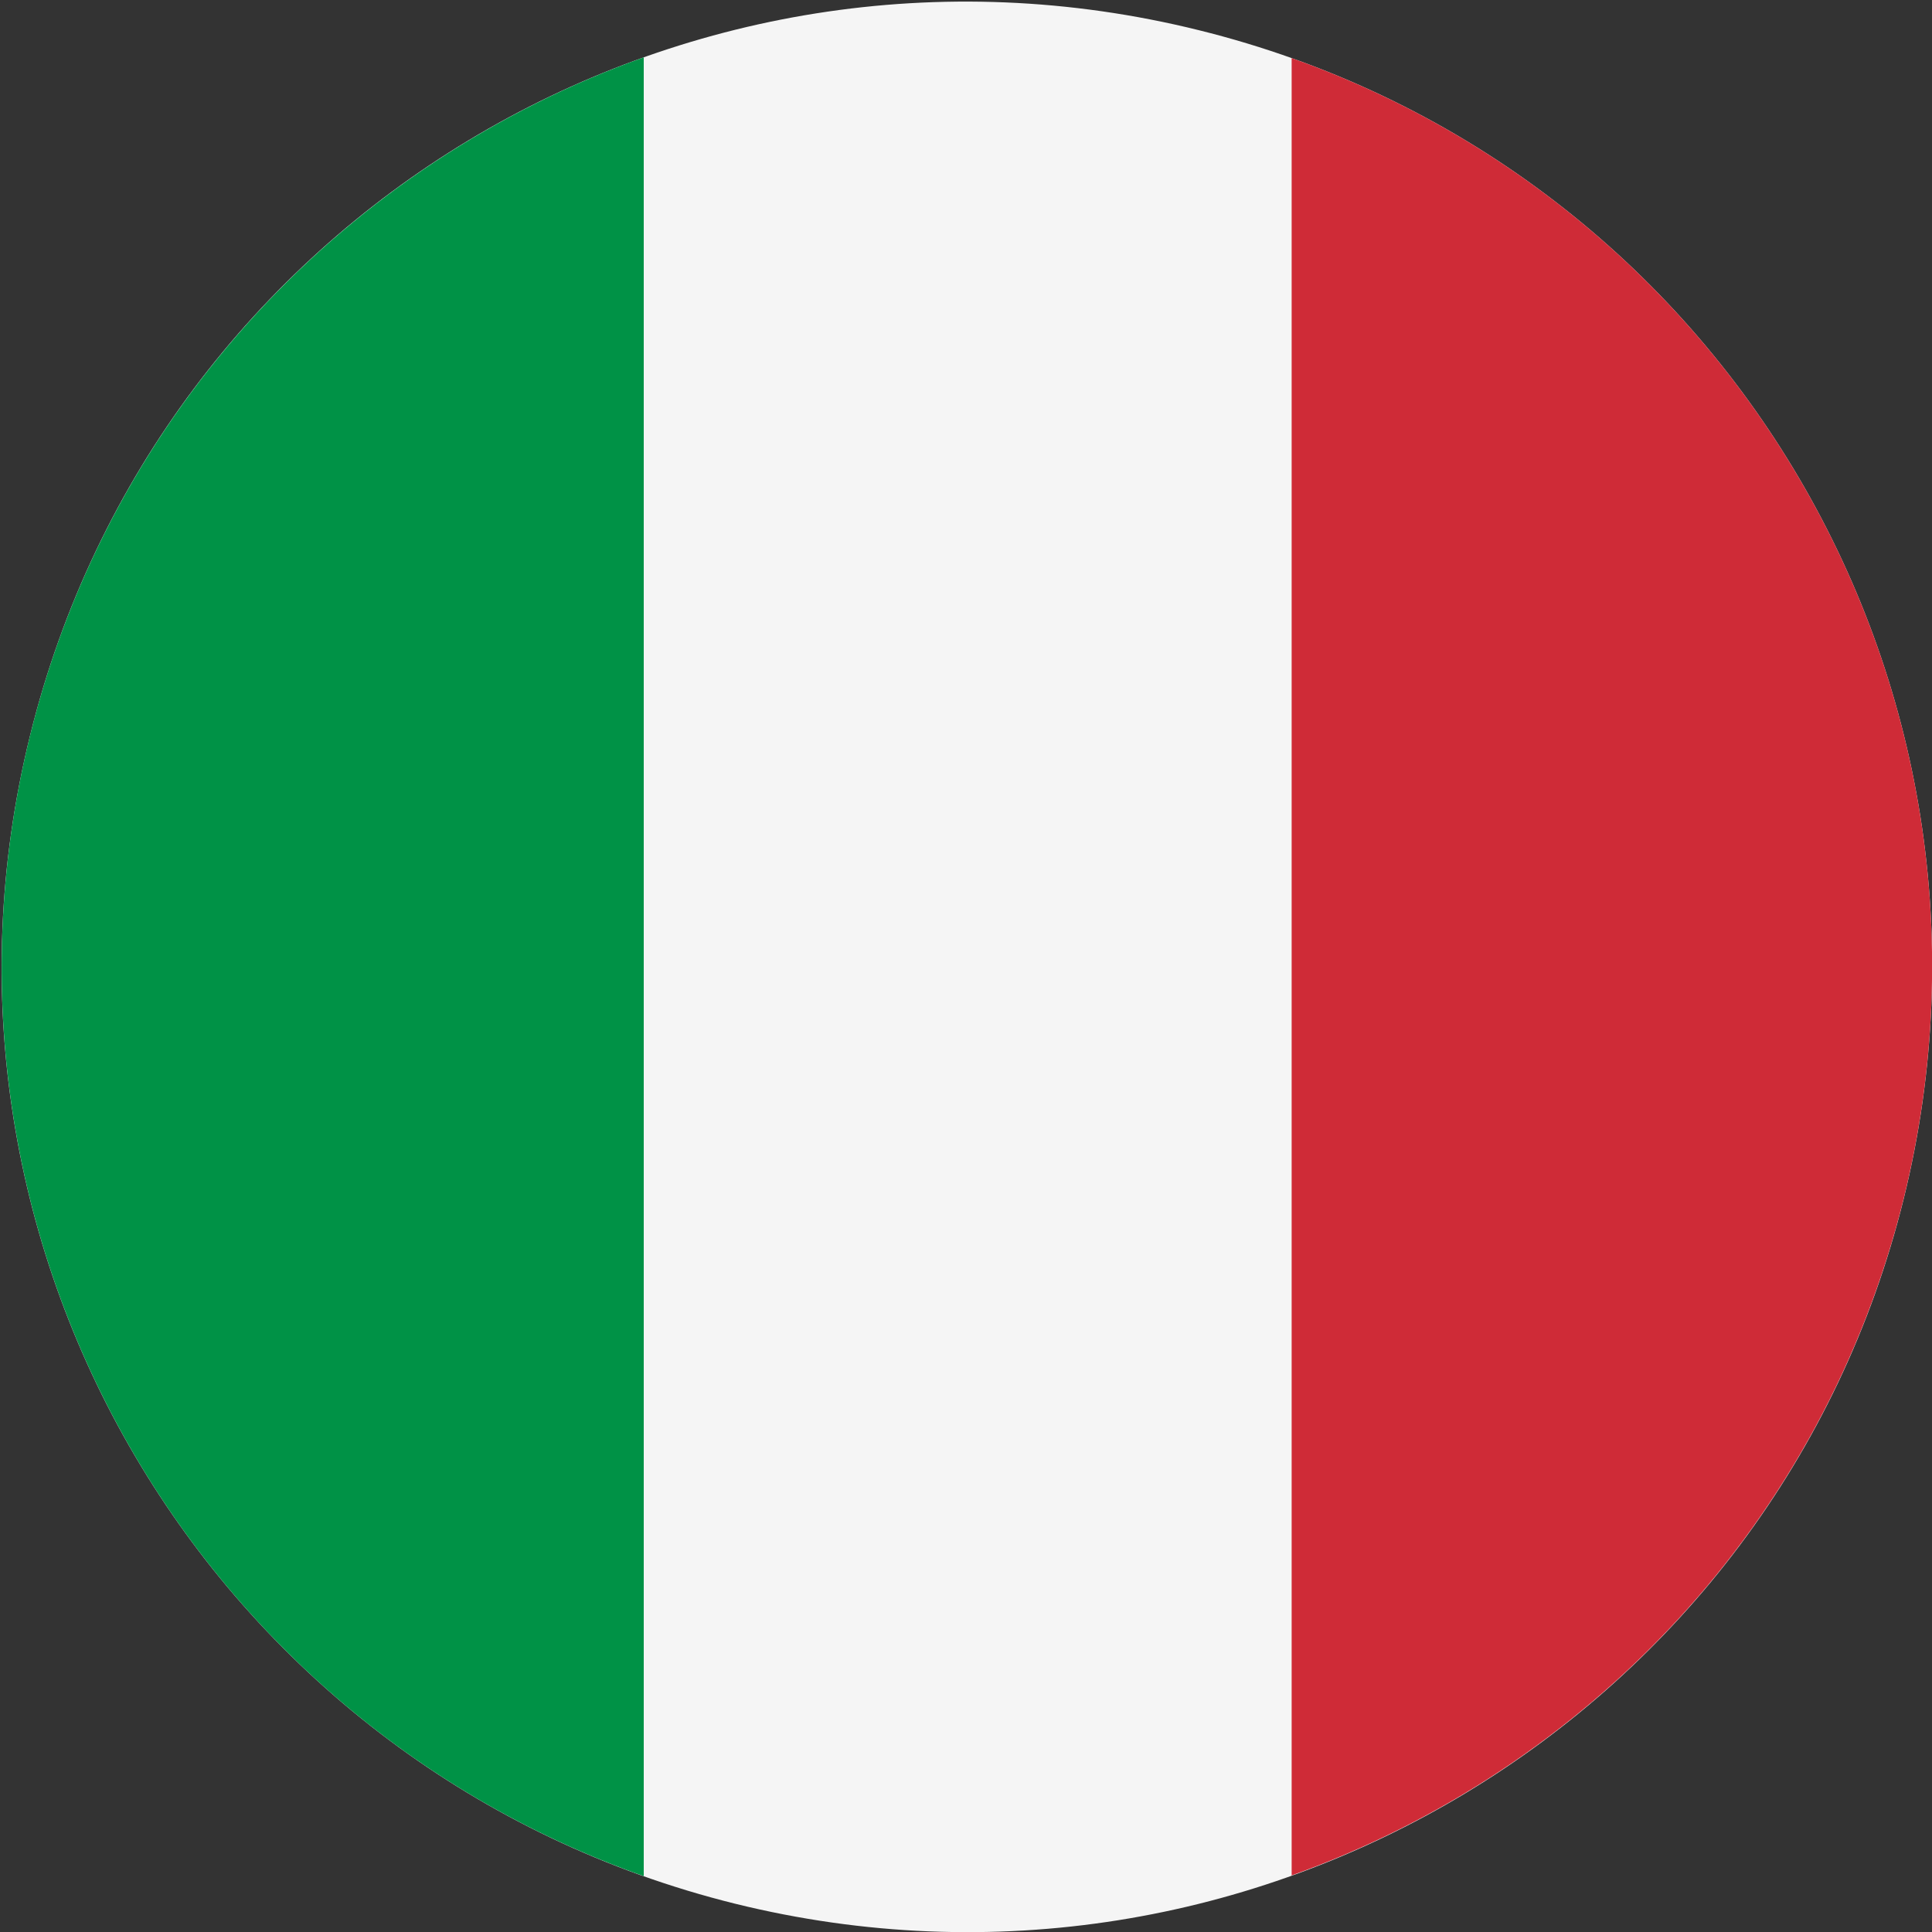
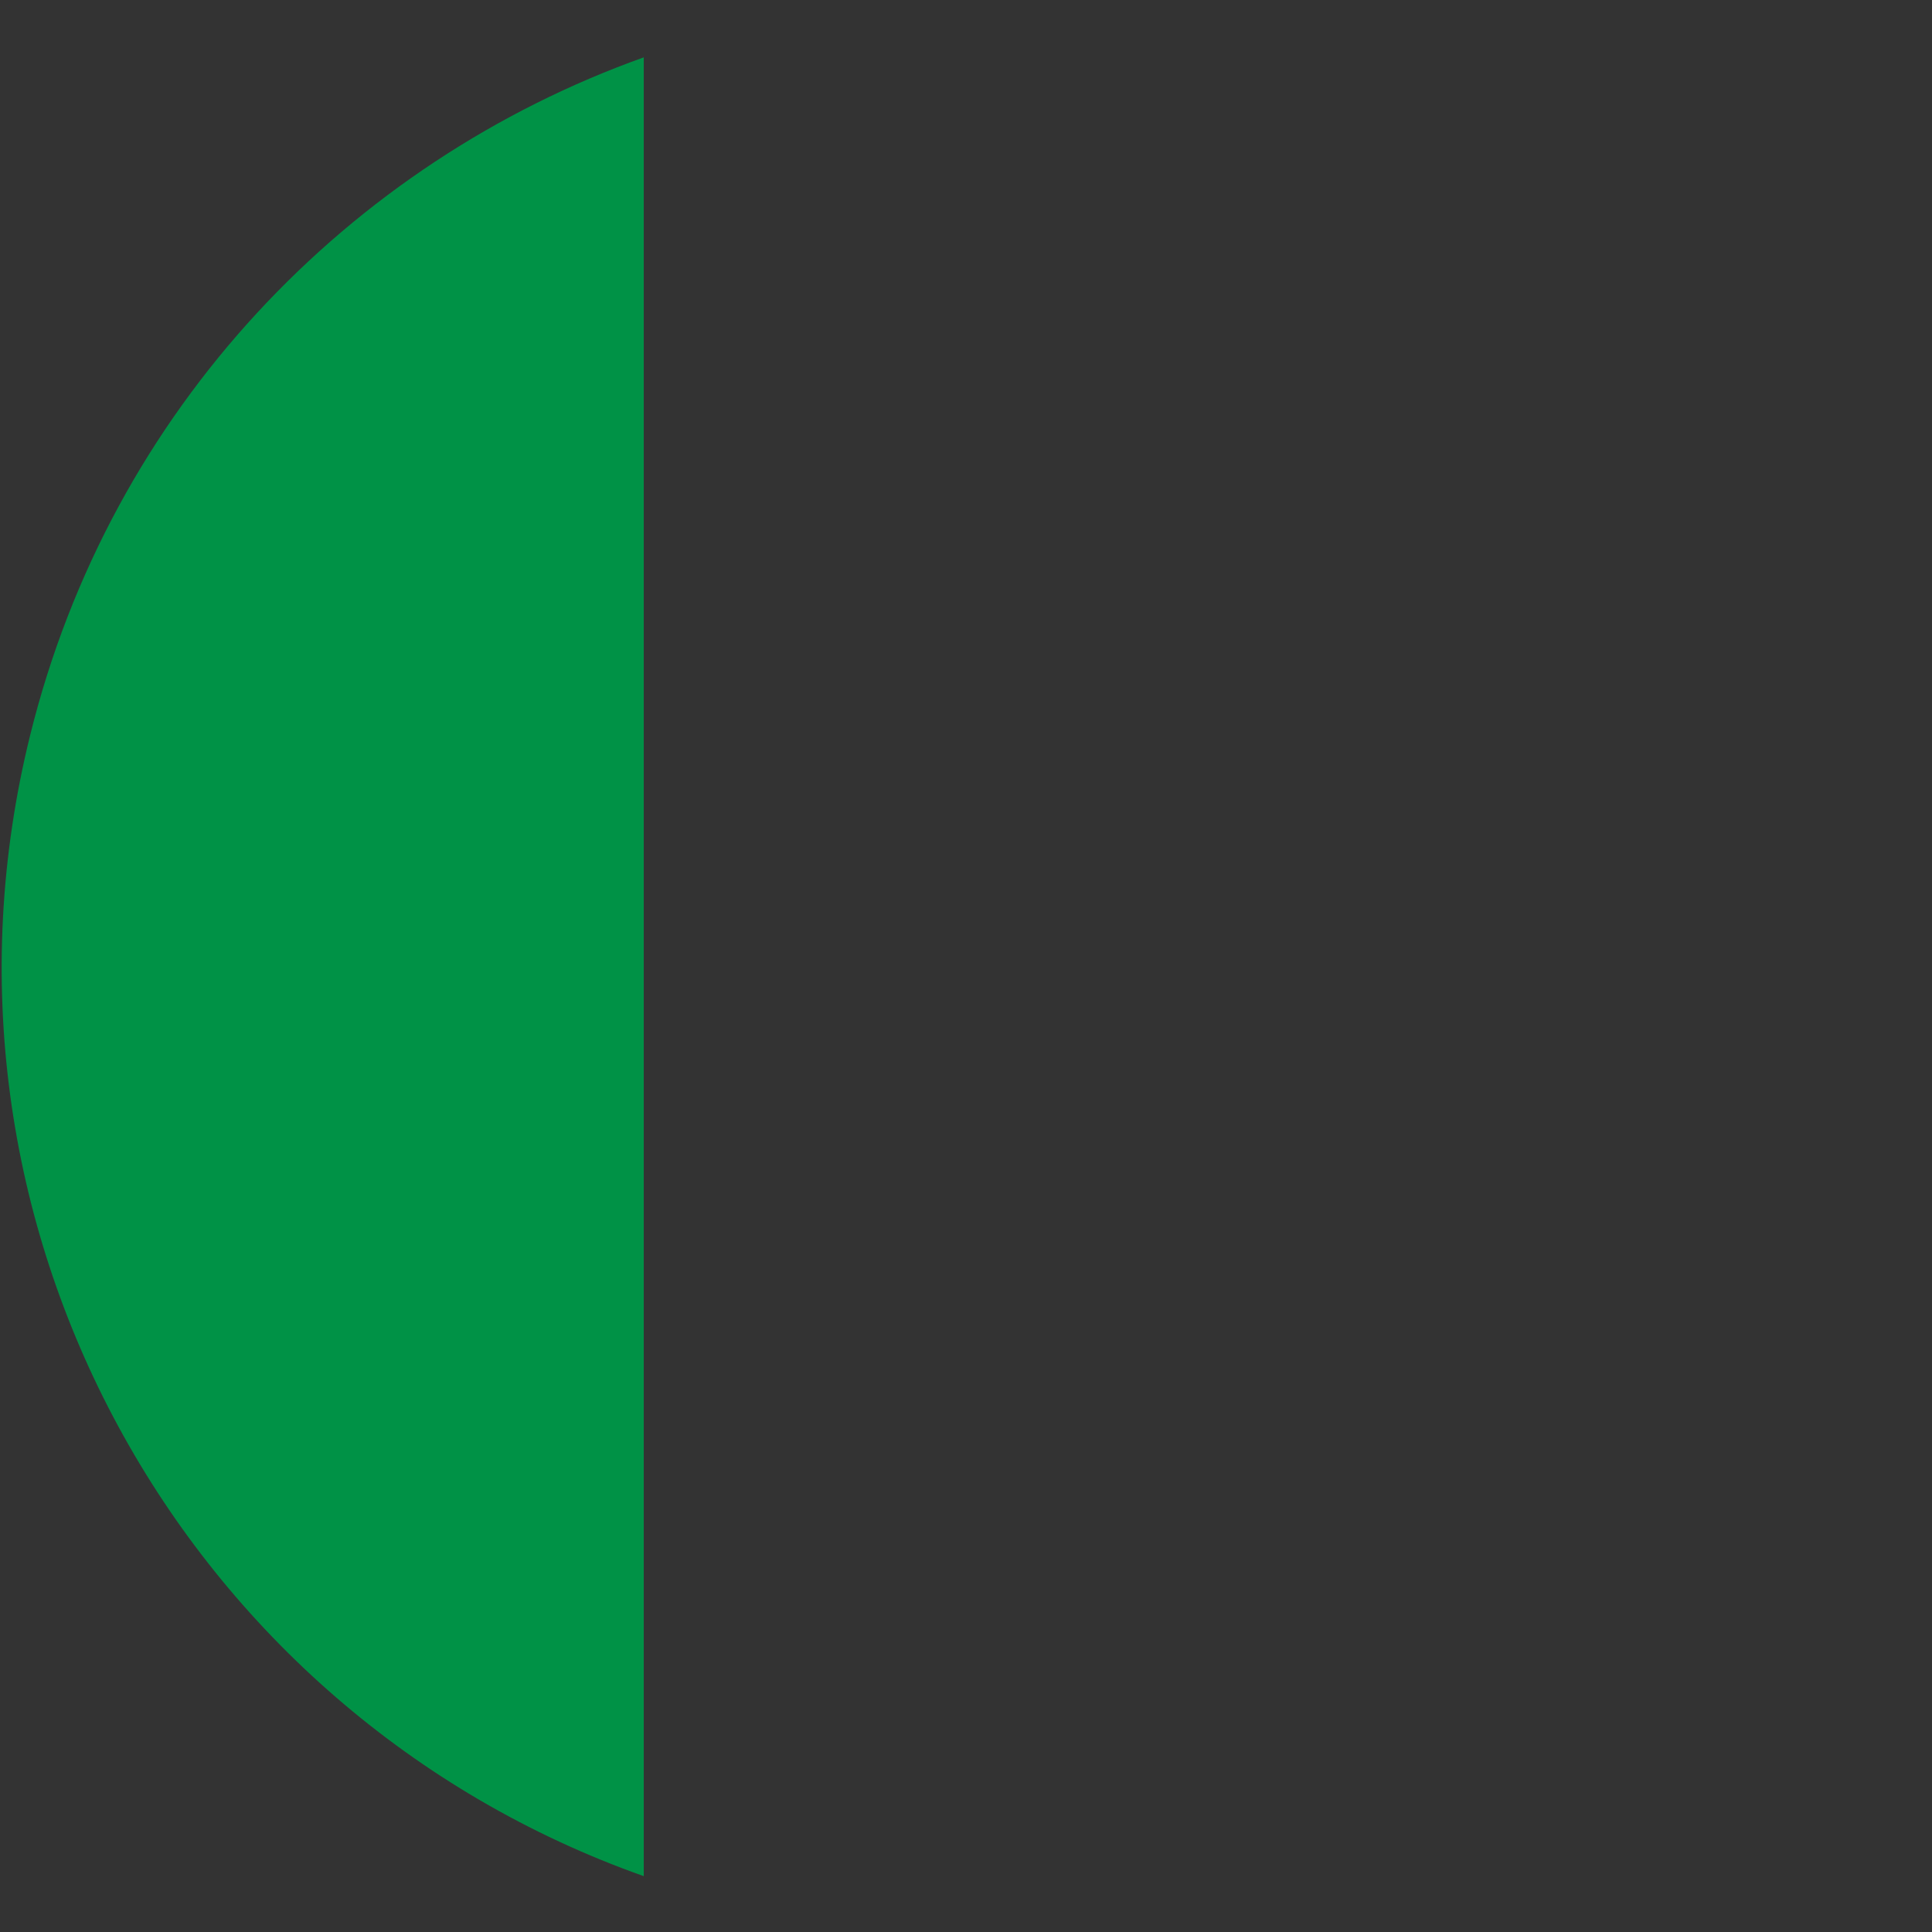
<svg xmlns="http://www.w3.org/2000/svg" id="Vrstva_1" data-name="Vrstva 1" version="1.1" viewBox="0 0 512 512">
  <rect x="0" y="0" width="512" height="512" fill="#333333" stroke="none" />
  <defs>
    <style>
      .cls-1 {
        fill: #cf2b37;
      }

      .cls-1, .cls-2, .cls-3 {
        stroke-width: 0px;
      }

      .cls-2 {
        fill: #f5f5f5;
      }

      .cls-3 {
        fill: #009246;
      }
    </style>
  </defs>
-   <path class="cls-2" d="M8,194.8C41.9,57.6,180.6-26,317.7,8c137.1,33.9,220.7,172.5,186.8,309.7-33.9,137.1-172.6,220.7-309.7,186.8C57.7,470.5-26,331.9,8,194.8" />
  <g>
-     <path class="cls-3" d="M170.6,15.2C92.5,43.1,29.4,108.3,8,194.8c-31.9,128.8,40,259,162.6,302.4V15.2Z" />
-     <path class="cls-1" d="M342.3,15.4v481.6c77.9-27.9,140.8-93,162.2-179.4,31.8-128.7-39.9-258.7-162.2-302.2" />
+     <path class="cls-3" d="M170.6,15.2C92.5,43.1,29.4,108.3,8,194.8c-31.9,128.8,40,259,162.6,302.4V15.2" />
  </g>
</svg>